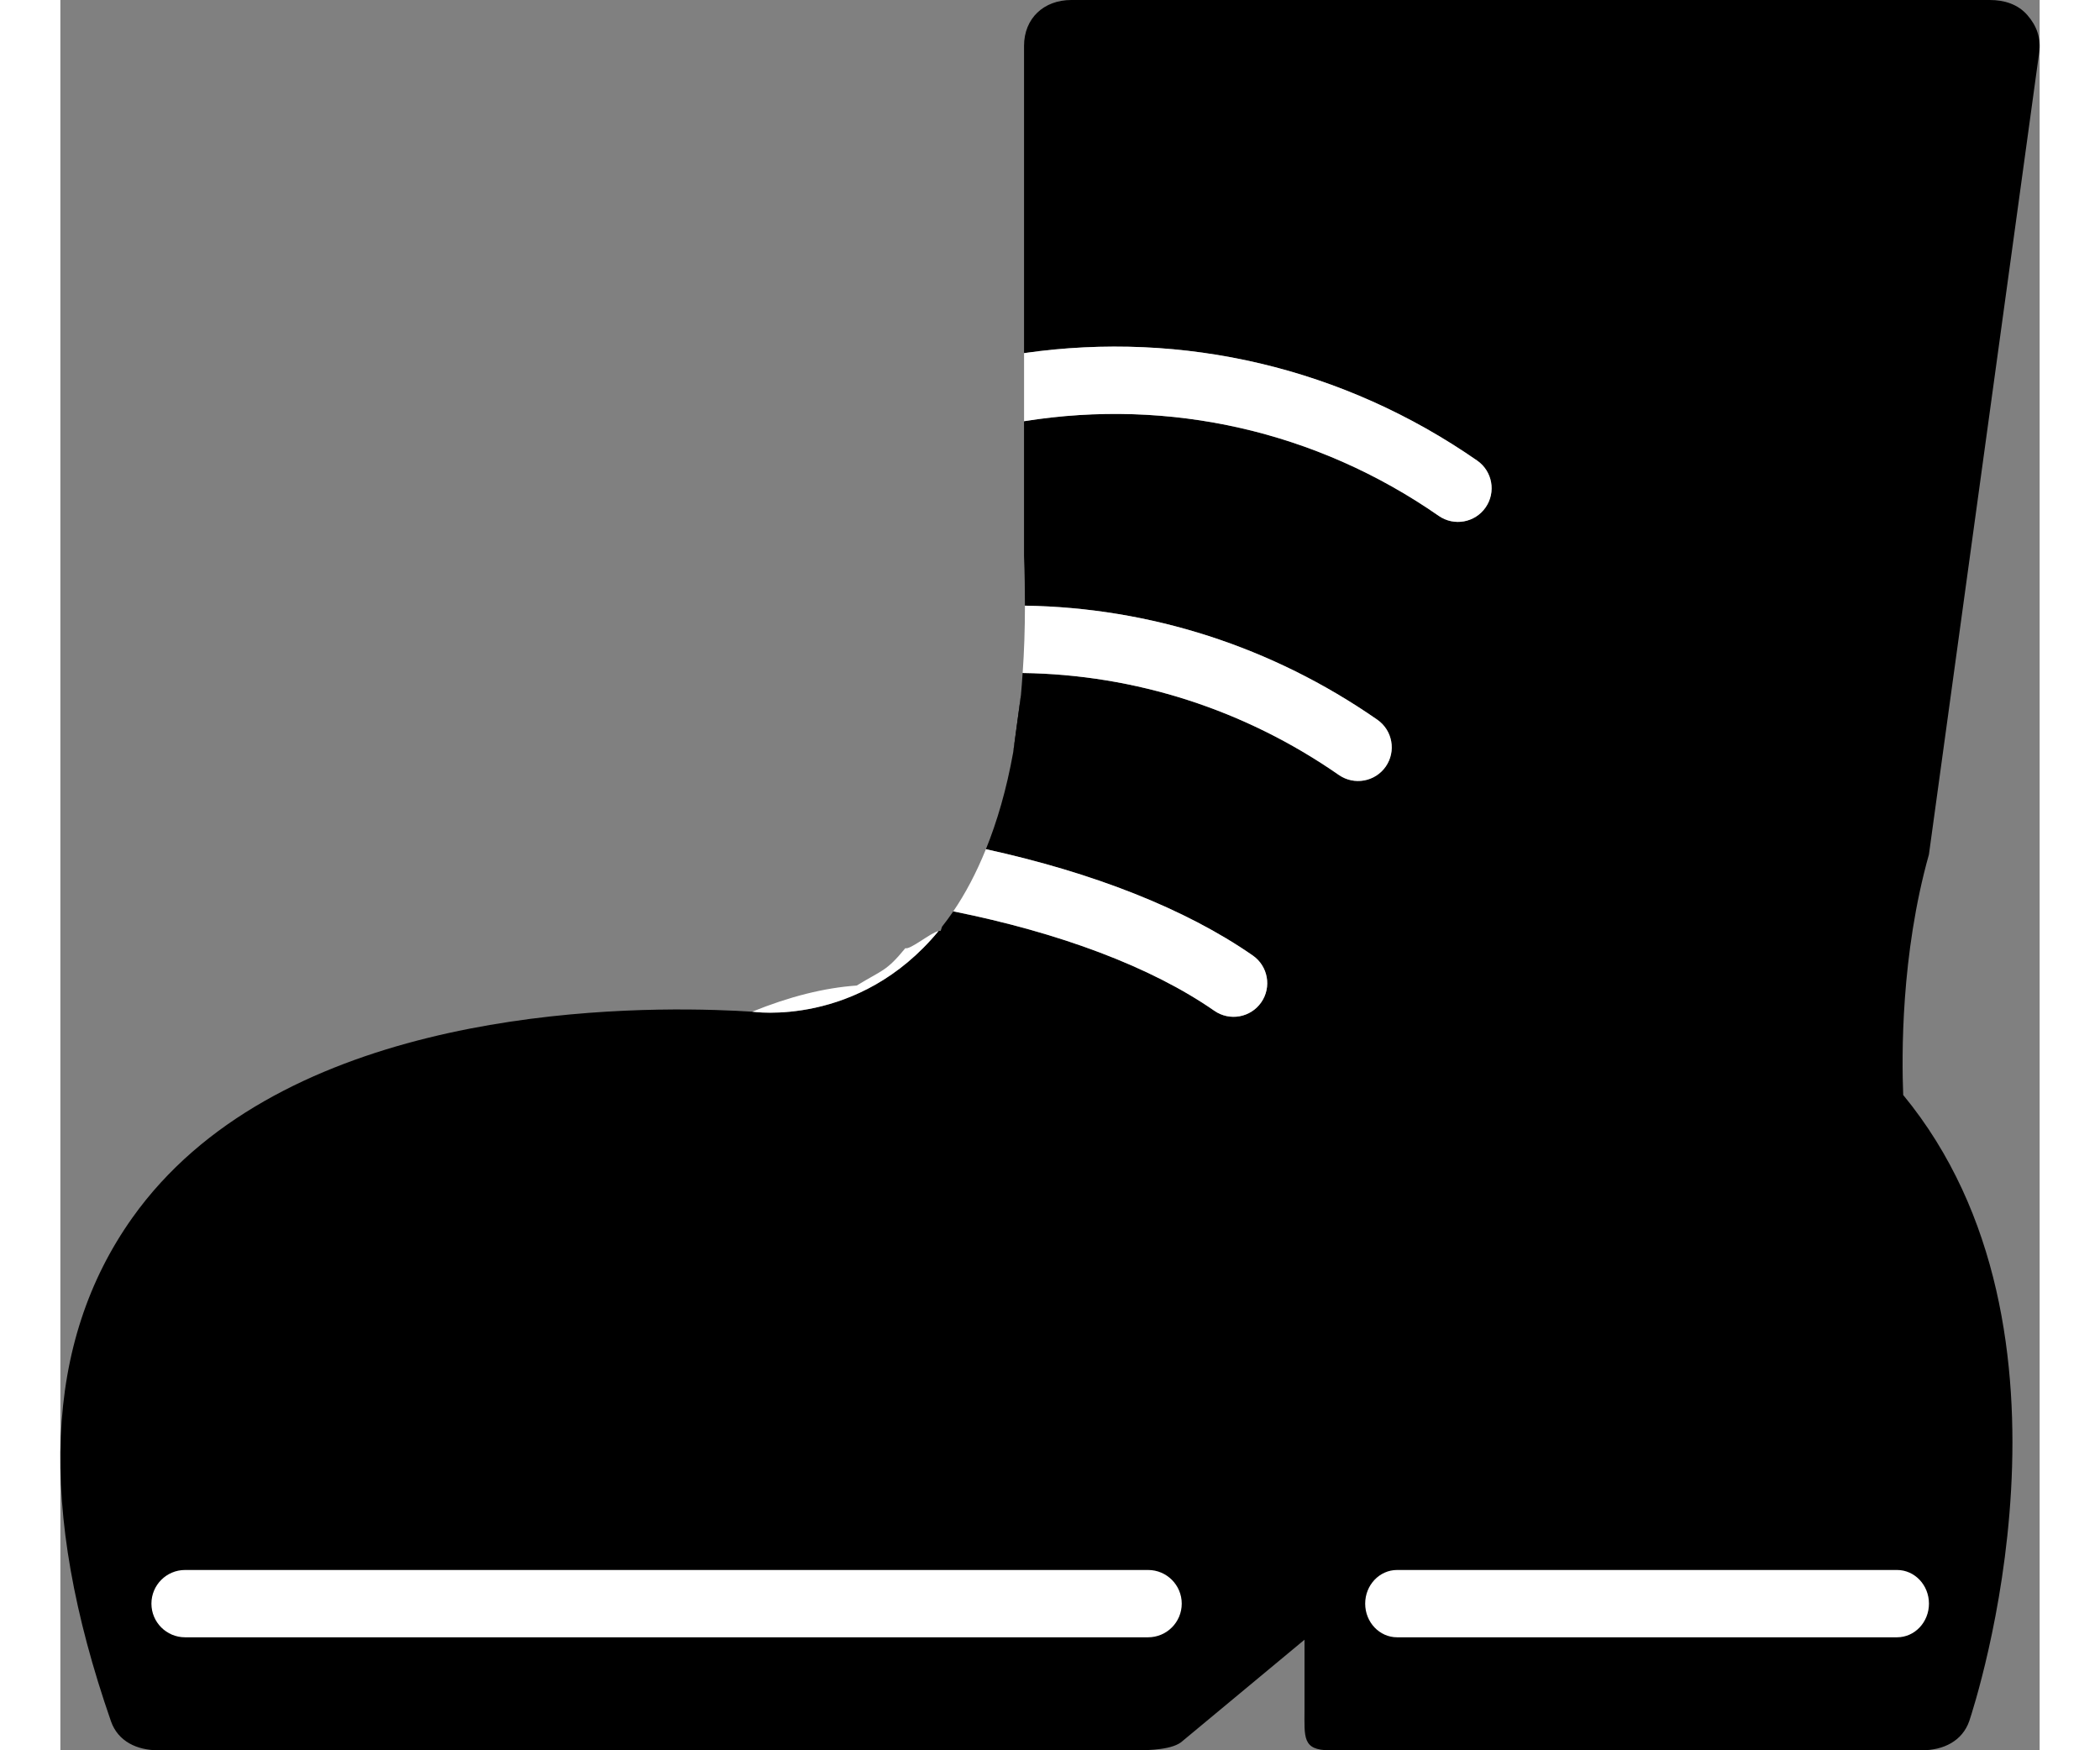
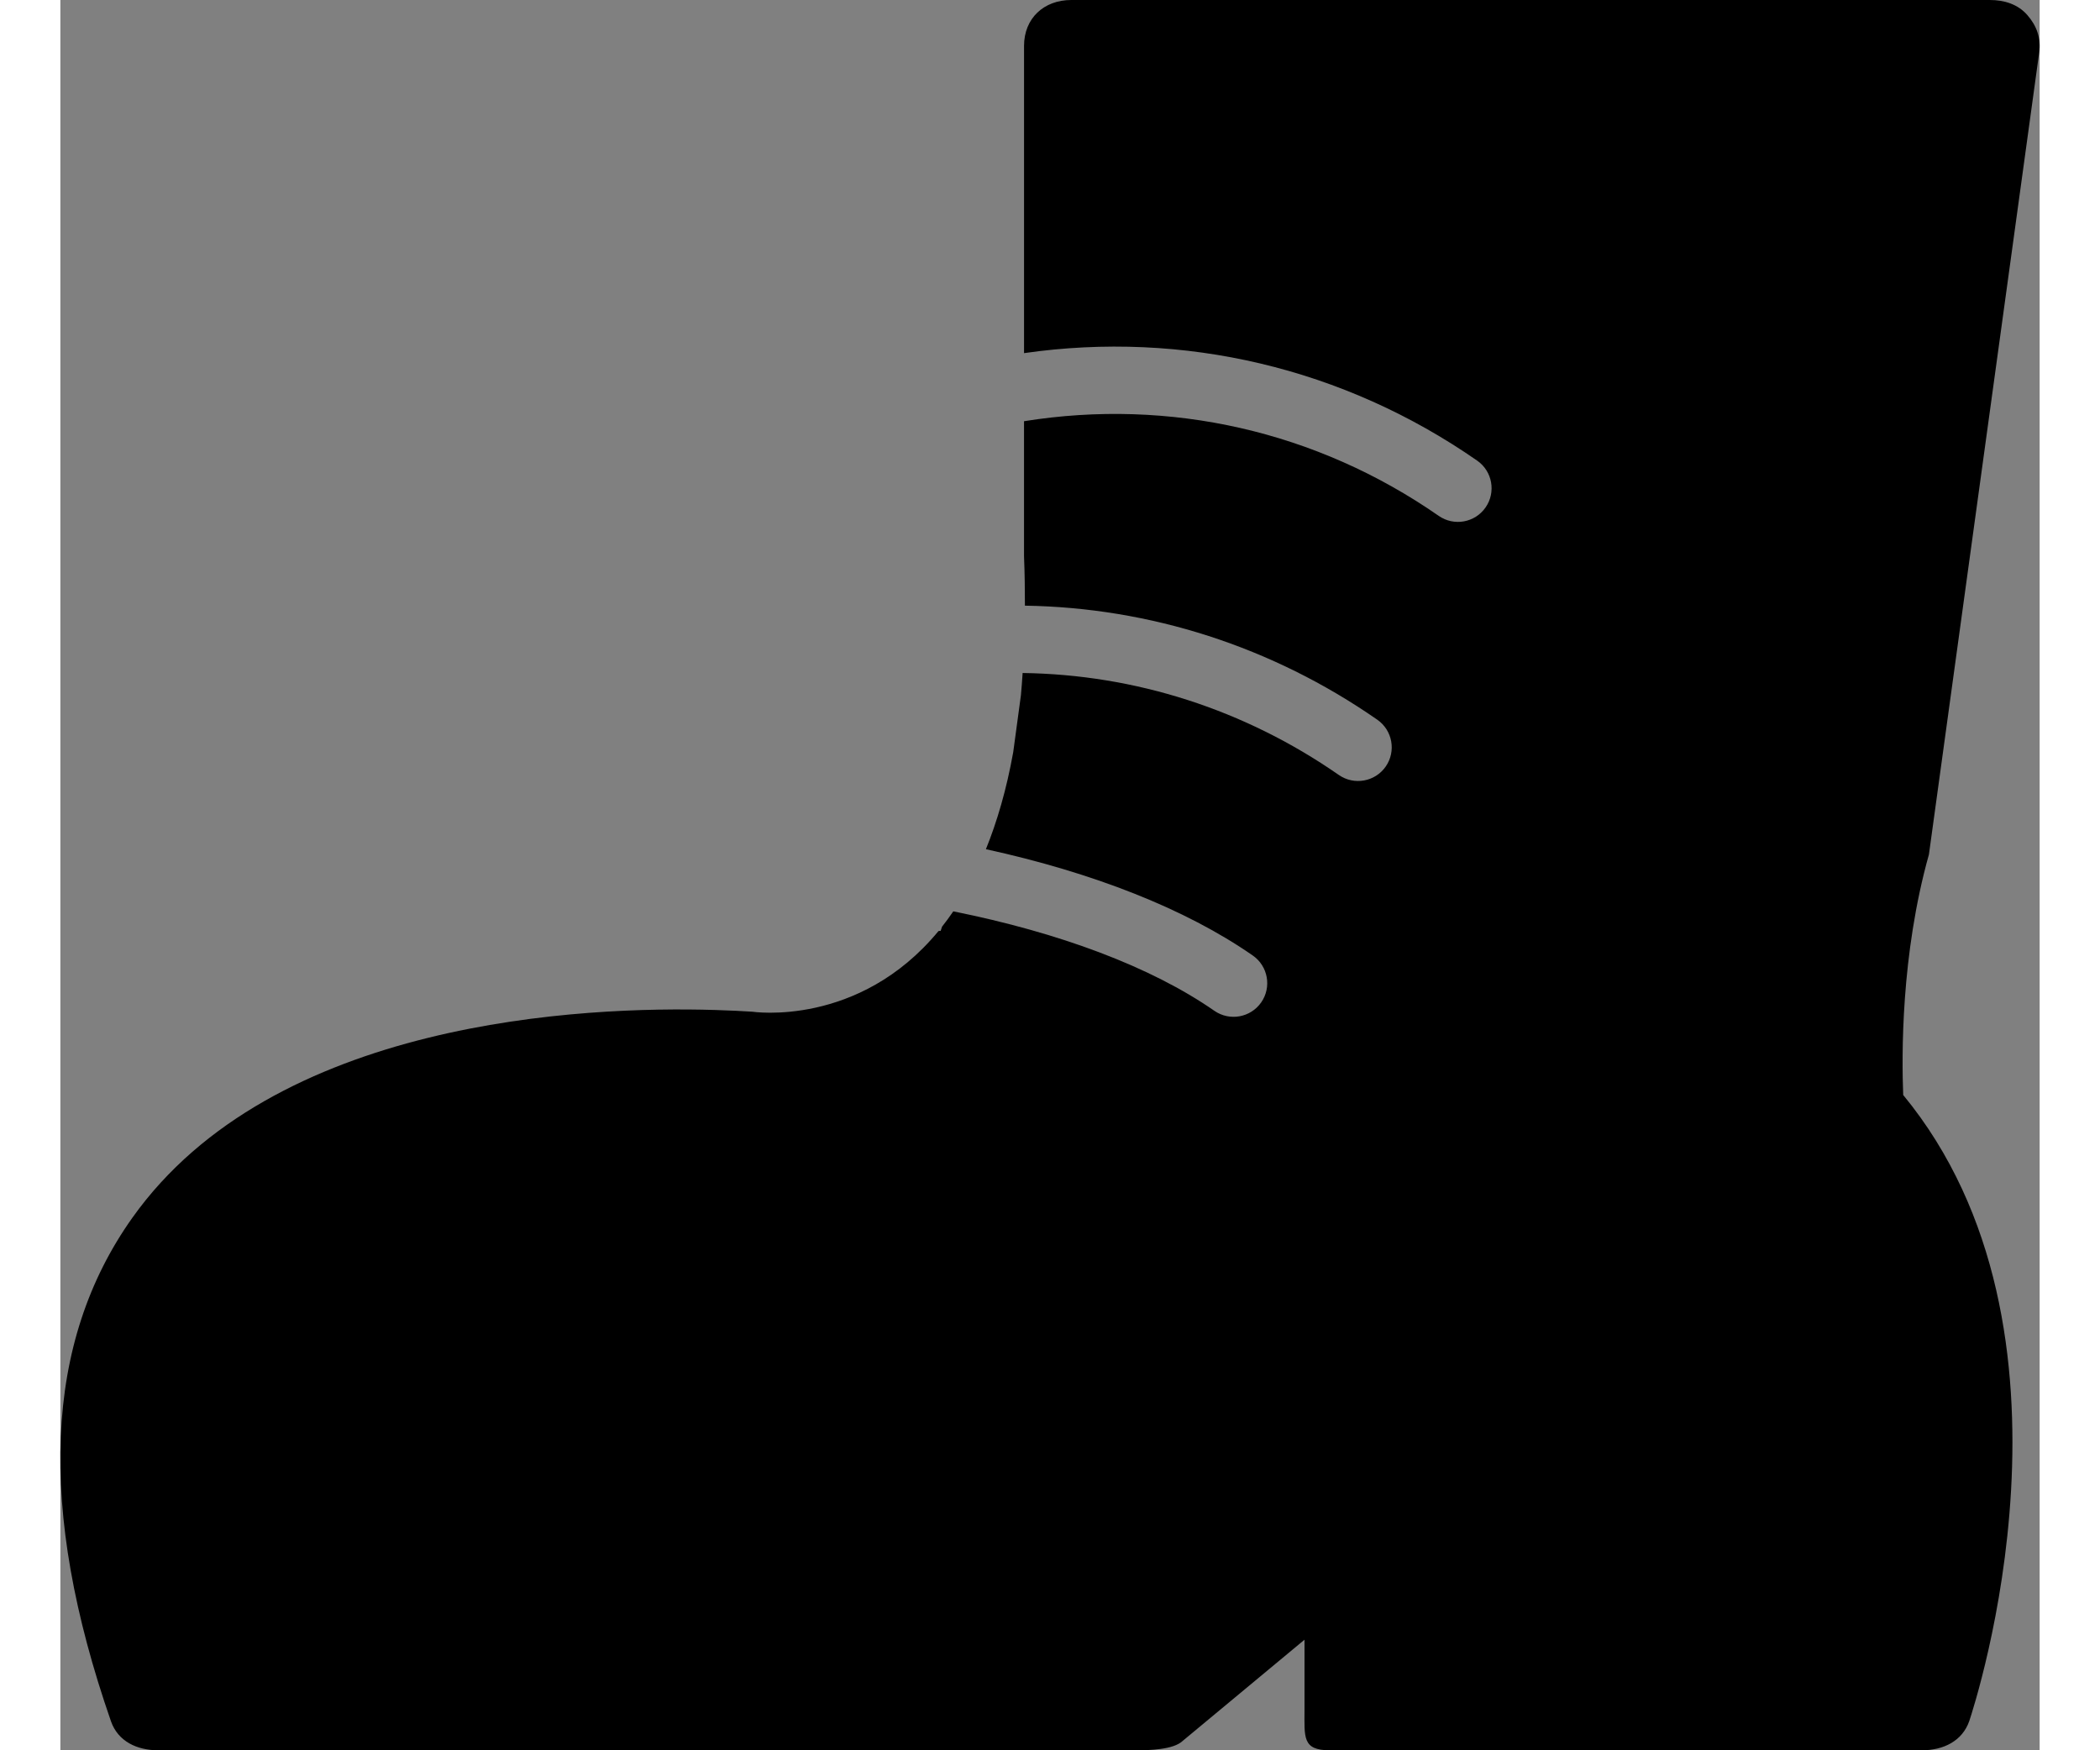
<svg xmlns="http://www.w3.org/2000/svg" width="60" height="50" viewBox="0 0 176.439 156">
  <rect x="0" y="0" width="176.439" height="156" fill="#808080" stroke="none" />
  <path fill="#FFF" d="M95.63 150.604H10.81c-1.657 0-3-.89-3-1.99s1.343-1.988 3-1.988H95.63c1.656 0 3 .89 3 1.99s-1.343 1.988-3 1.988zM165.724 150.604h-48.56c-1.658 0-3-.89-3-1.99s1.342-1.988 3-1.988h48.56c1.657 0 3 .89 3 1.99s-1.343 1.988-3 1.988z" />
  <path d="M84.94 67.045c-.6 3.34-1.44 6.188-2.433 8.642 9.516 2.08 17.78 5.3 23.79 9.477 1.36.946 1.697 2.815.752 4.176-.947 1.36-2.817 1.696-4.177.752-5.656-3.932-13.828-6.97-23.274-8.864-.327.48-.66.933-1 1.362l-.13.386c-.045-.02-.117-.004-.19.01-7.122 8.63-16.6 7.185-16.6 7.185-.867-.056-1.994-.113-3.314-.152-11.69-.35-39.38.828-51.957 18.534-7.857 11.074-8.494 25.882-1.894 44.866C5.138 155.205 6.83 156 8.713 156h87.17c1.154 0 3.357-.04 4.184-.852l10.84-9.003v6.235c0 2.448-.21 3.62 2.24 3.62h52.8c1.91 0 3.605-.82 4.223-2.618.478-1.45 11.41-34.78-5.894-55.787-.133-3.435-.222-12.48 2.293-21.434l9.827-71.463c.176-1.282-.202-2.382-1.05-3.35C174.5.372 173.284 0 171.997 0H90.12c-2.45 0-4.215 1.628-4.215 4.094v27.38c14.232-2.042 28.504 1.318 40.392 9.58 1.36.945 1.696 2.814.75 4.175-.945 1.36-2.816 1.695-4.175.75-10.867-7.553-23.96-10.52-36.968-8.437v12.034c.063 1.533.08 2.986.08 4.405 11.16.172 22.027 3.645 31.41 10.164 1.36.946 1.697 2.815.752 4.176-.947 1.36-2.817 1.695-4.177.752-8.42-5.85-18.174-8.954-28.19-9.09-.046.668-.09 1.34-.152 1.98" />
-   <path fill="none" d="M78.6 82.59c-.105.135-.213.266-.32.395.073-.015.146-.03.19-.01l.13-.386z" />
-   <path d="M85.63 61.963l-.69 5.082c.286-1.583.517-3.278.69-5.082zM85.375 67.004h-.012c-.045.12-.08.215.012 0z" />
-   <path fill="#FFF" d="M78.28 82.985c-.695.145-2.528 1.686-2.956 1.525-1.73 2.105-2.01 1.904-4.332 3.33-2.886.2-6 .983-9.312 2.328 0 0 9.478 1.445 16.6-7.183zM122.875 45.98c1.358.944 3.23.61 4.176-.752.946-1.36.61-3.23-.75-4.176-11.89-8.26-26.16-11.62-40.393-9.58v6.07c13.007-2.082 26.1.885 36.968 8.438zM113.973 69.074c1.36.943 3.23.608 4.176-.752.944-1.36.607-3.23-.753-4.176-9.383-6.52-20.25-9.992-31.41-10.164-.002 2.12-.07 4.12-.203 6.002 10.015.136 19.77 3.24 28.19 9.09zM107.05 89.34c.944-1.36.607-3.23-.753-4.177-6.01-4.177-14.274-7.397-23.79-9.477-.864 2.137-1.845 3.98-2.908 5.54 9.445 1.896 17.617 4.933 23.273 8.864 1.36.945 3.23.61 4.176-.75zM96.96 145.93H11.118c-1.657 0-3-1.343-3-3s1.343-3 3-3h85.845c1.657 0 3 1.343 3 3s-1.343 3-3 3zM163.727 145.93H119.16c-1.57 0-2.844-1.343-2.844-3s1.273-3 2.845-3h44.567c1.57 0 2.845 1.343 2.845 3s-1.274 3-2.845 3z" />
</svg>